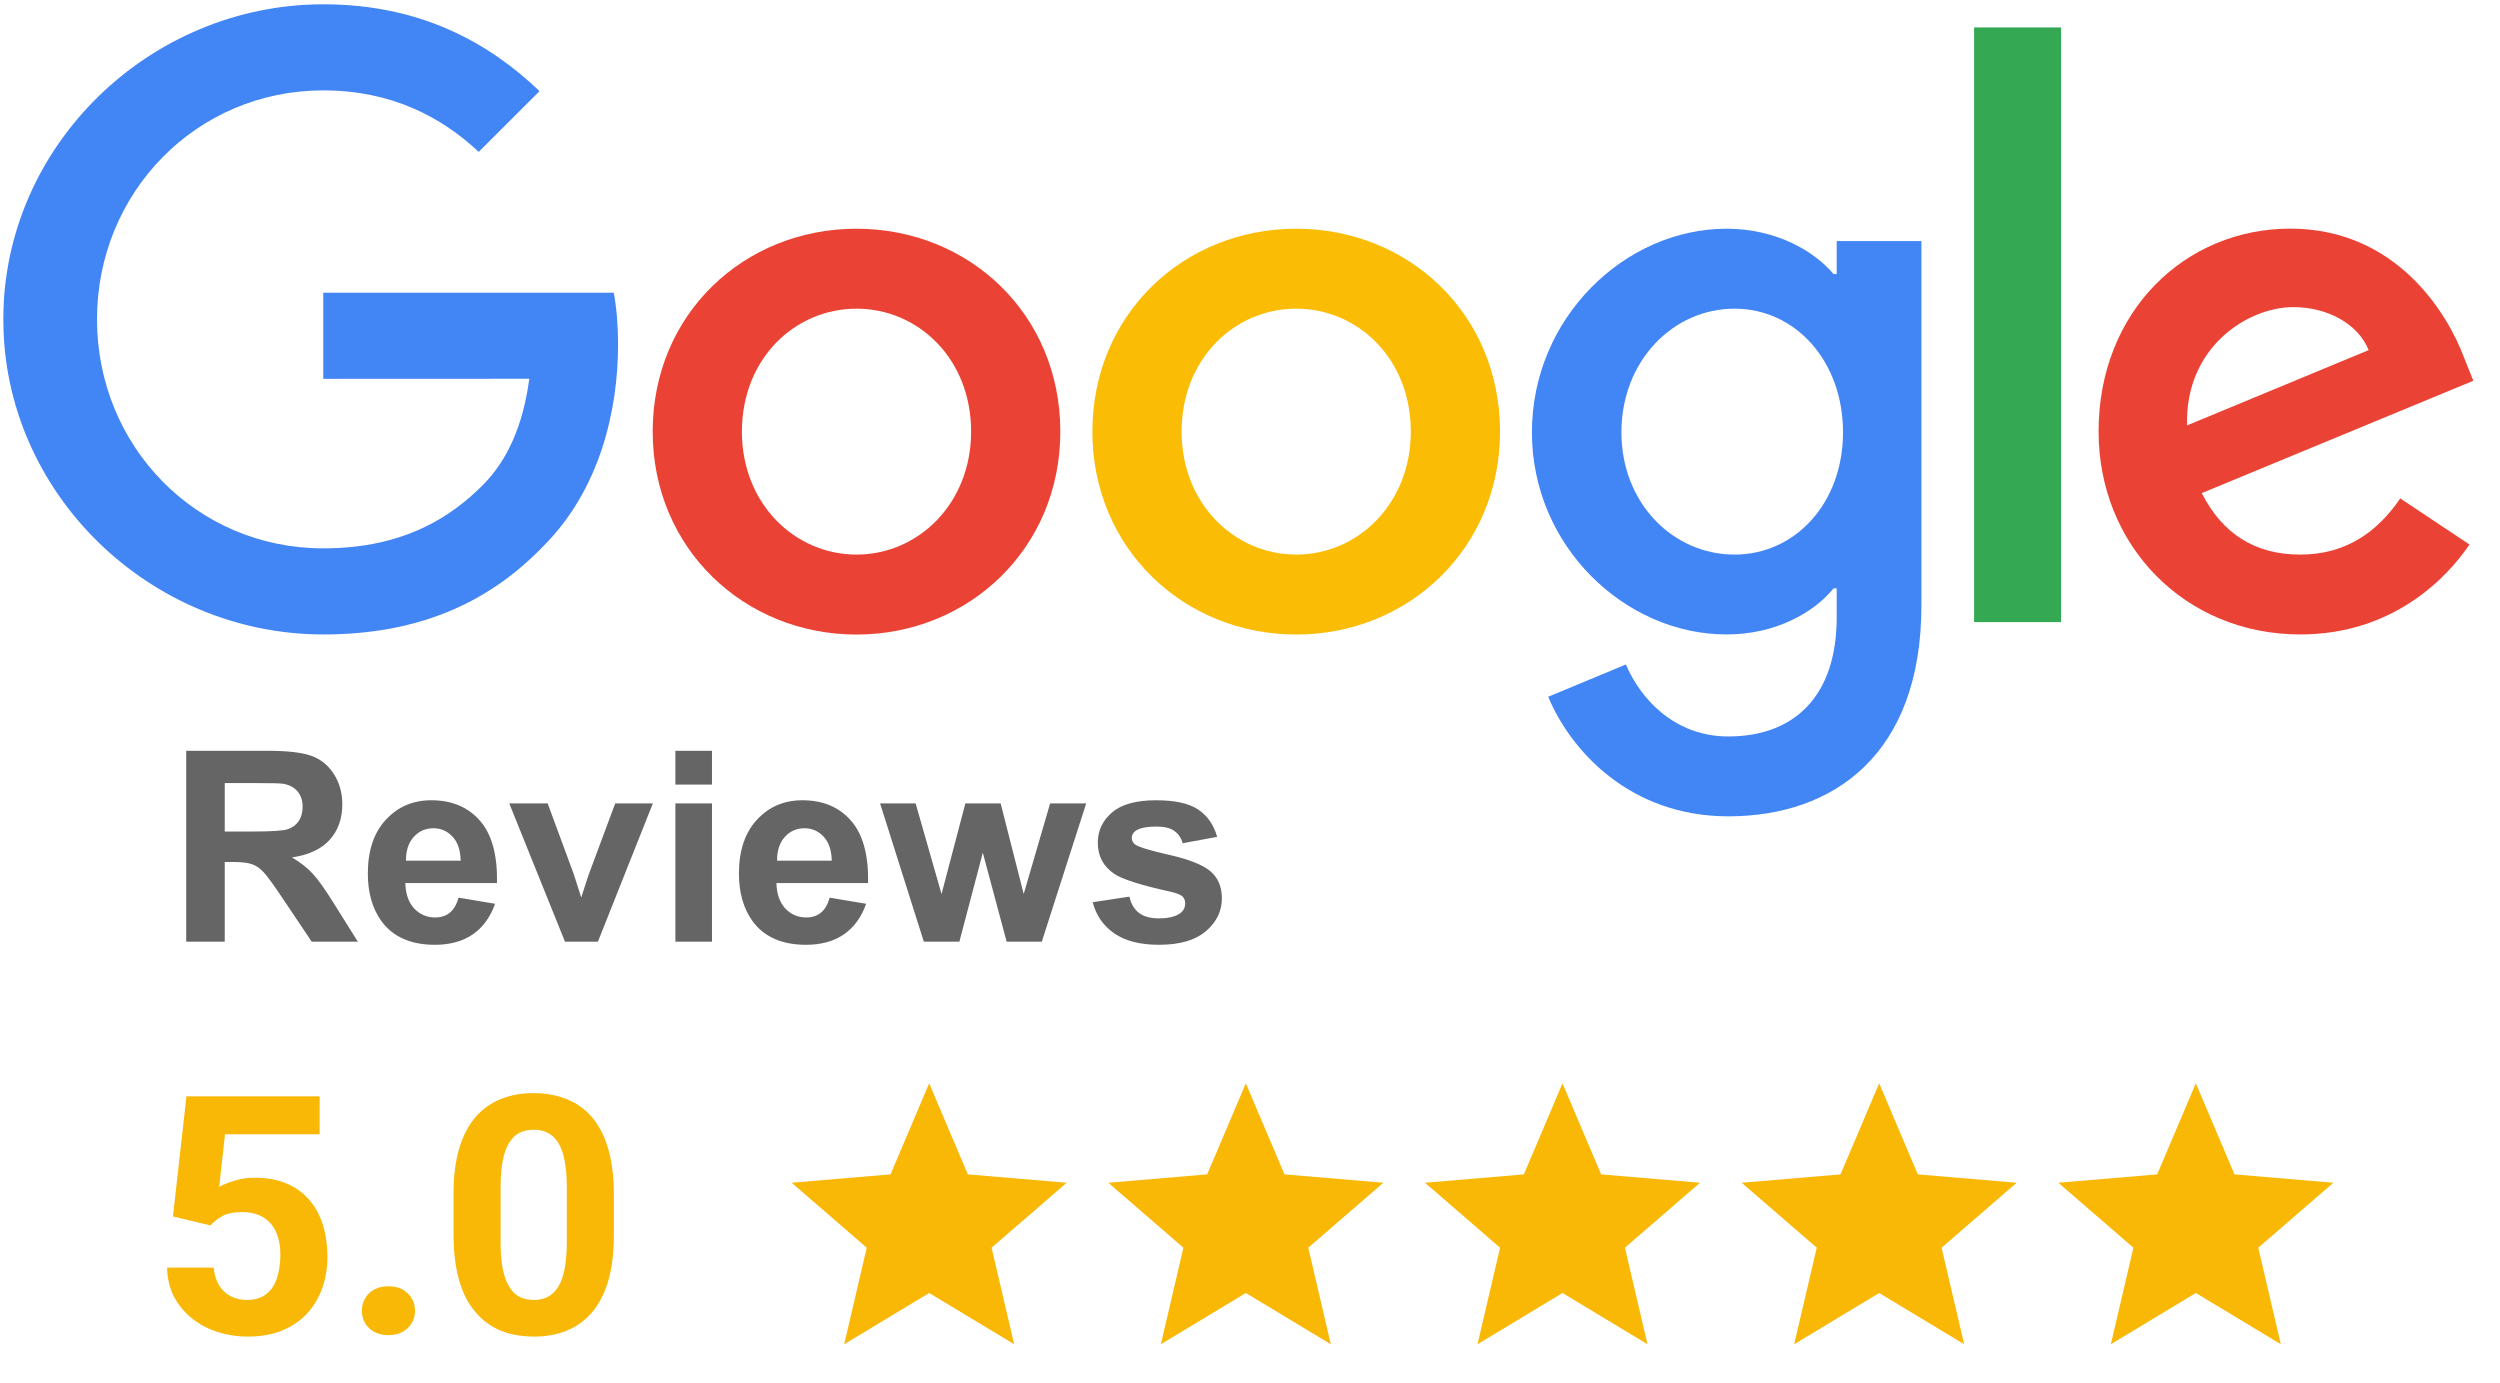
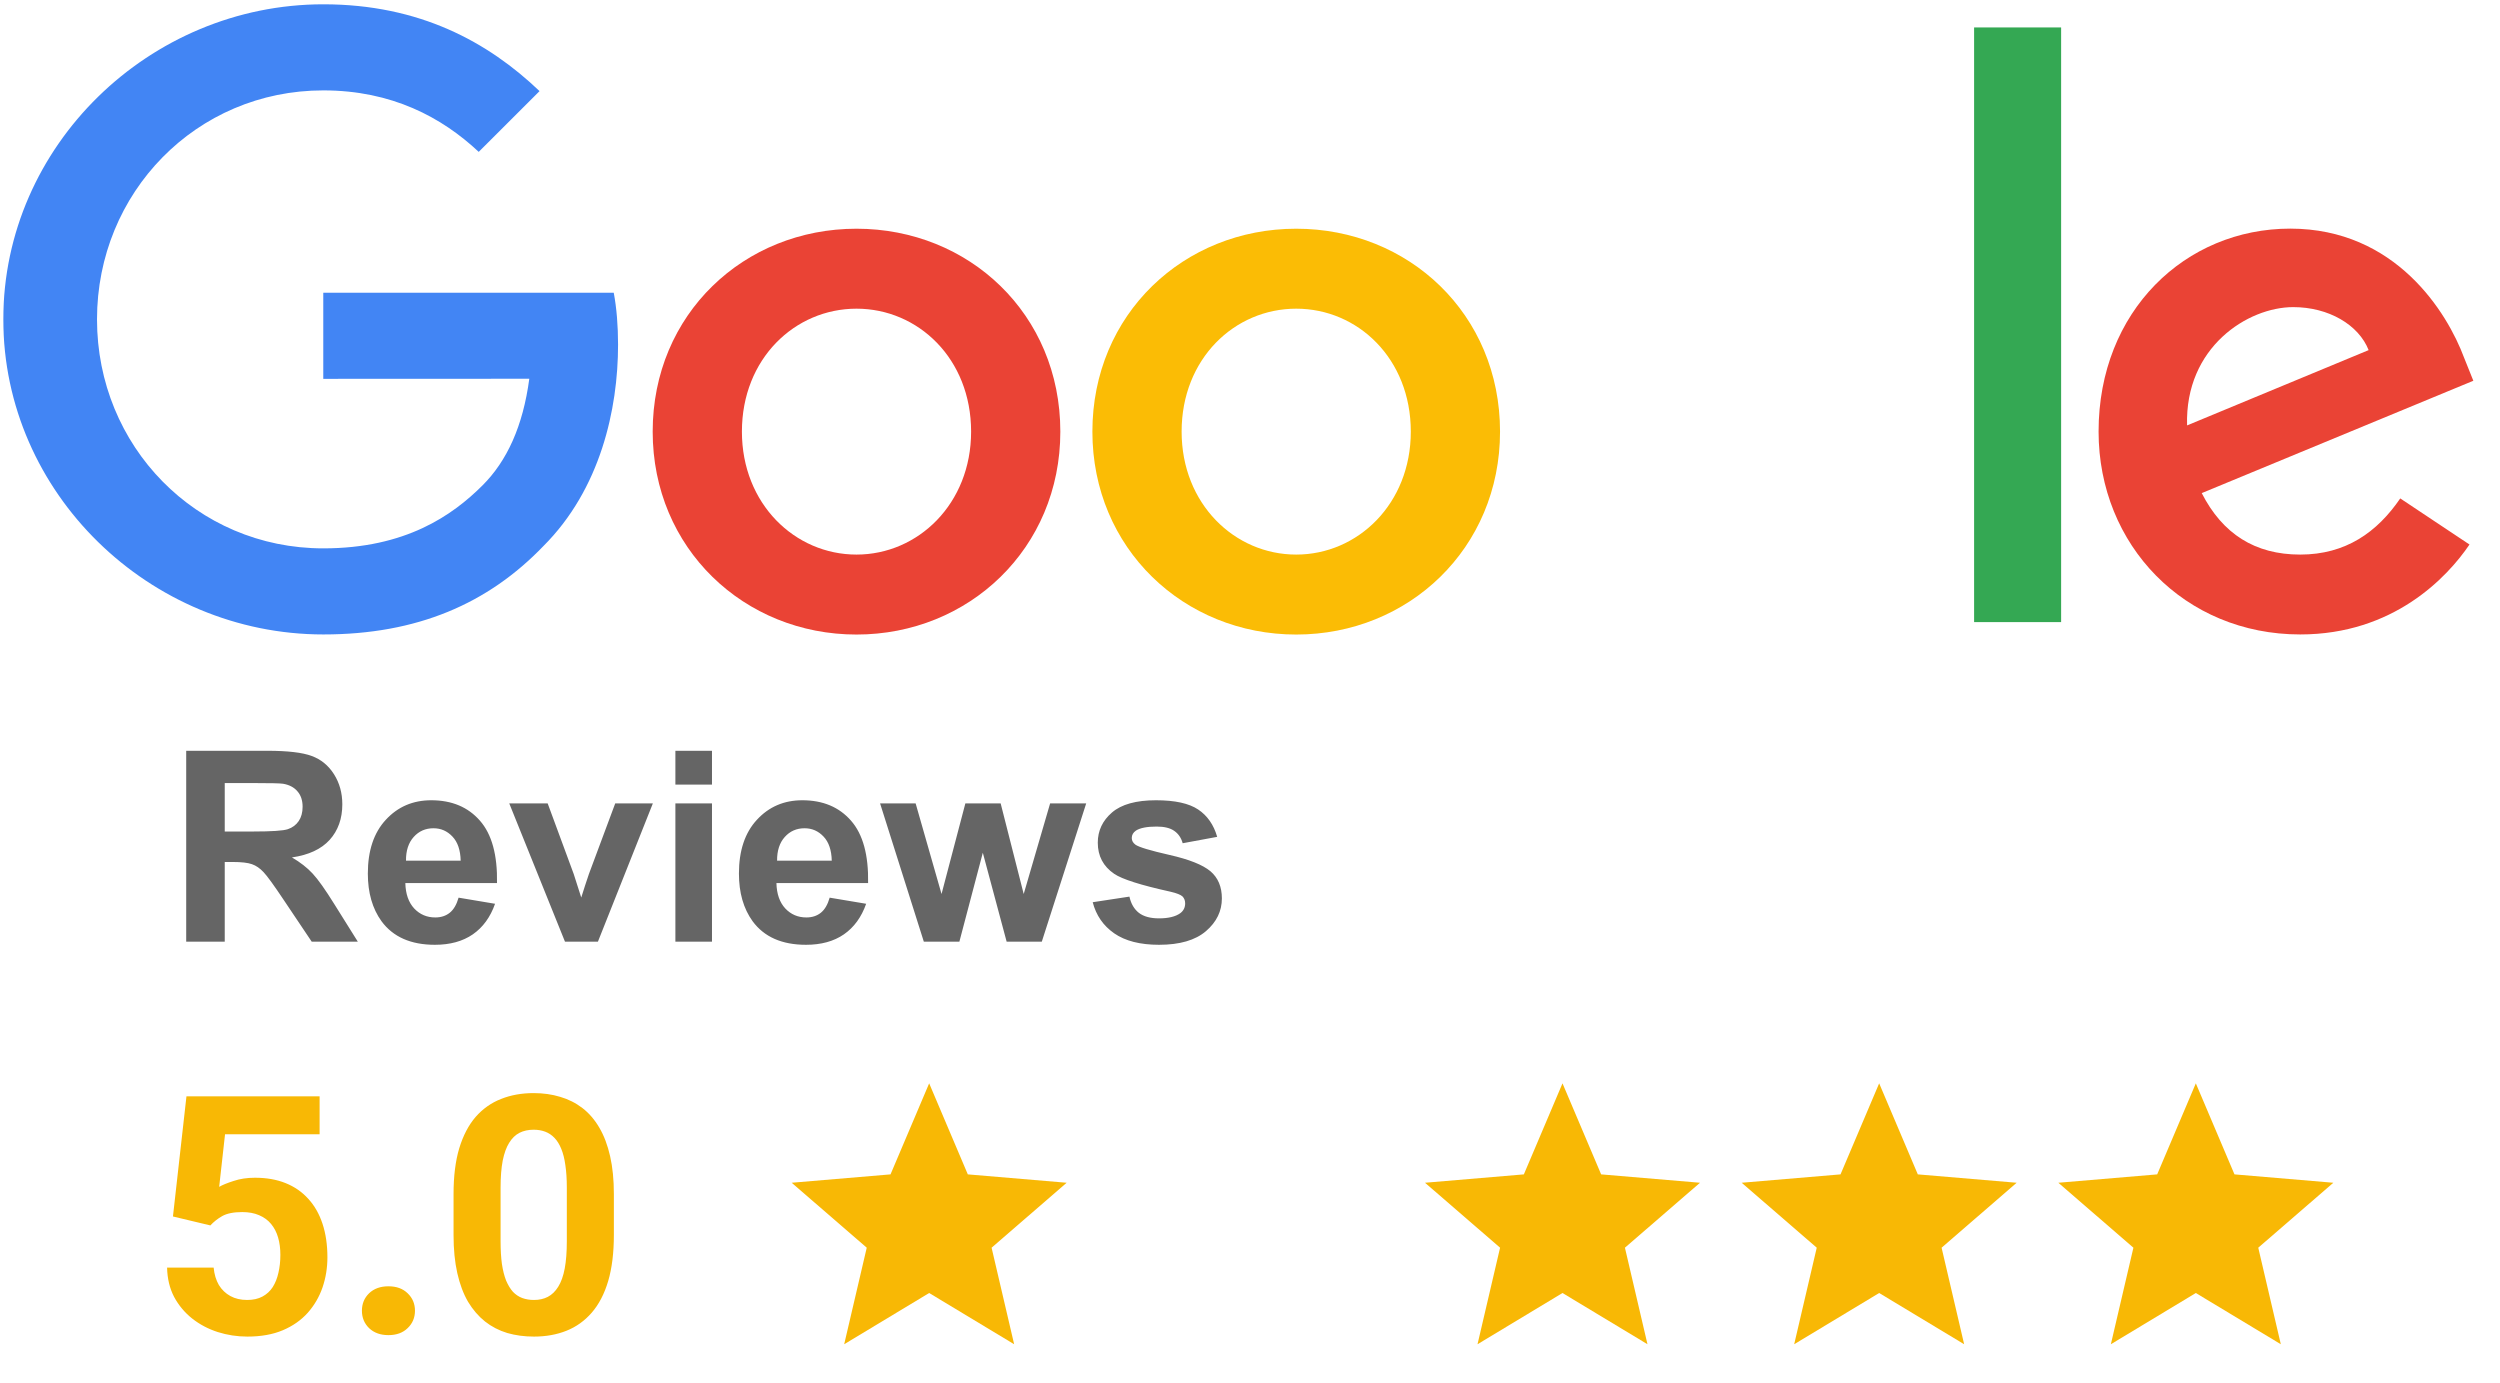
<svg xmlns="http://www.w3.org/2000/svg" width="300" height="166" viewBox="0 0 300 166" fill="none">
  <g clip-path="url(#clip0_101_143)">
    <mask id="mask0_101_143" style="mask-type:luminance" maskUnits="userSpaceOnUse" x="0" y="0" width="300" height="166">
      <path d="M300 0H0V166H300V0Z" fill="white" />
    </mask>
    <g mask="url(#mask0_101_143)">
      <path d="M127.24 51.795C127.24 65.815 116.258 76.145 102.781 76.145C89.304 76.145 78.322 65.815 78.322 51.795C78.322 37.677 89.304 27.446 102.781 27.446C116.258 27.446 127.24 37.677 127.24 51.795ZM116.533 51.795C116.533 43.035 110.168 37.041 102.781 37.041C95.394 37.041 89.029 43.035 89.029 51.795C89.029 60.468 95.394 66.55 102.781 66.55C110.168 66.55 116.533 60.457 116.533 51.795Z" fill="#EA4335" />
      <path d="M180.004 51.795C180.004 65.815 169.023 76.145 155.546 76.145C142.069 76.145 131.087 65.815 131.087 51.795C131.087 37.688 142.069 27.446 155.546 27.446C169.023 27.446 180.004 37.677 180.004 51.795ZM169.297 51.795C169.297 43.035 162.933 37.041 155.546 37.041C148.158 37.041 141.794 43.035 141.794 51.795C141.794 60.468 148.158 66.55 155.546 66.55C162.933 66.55 169.297 60.457 169.297 51.795Z" fill="#FBBC05" />
-       <path d="M230.571 28.917V72.632C230.571 90.615 219.952 97.959 207.398 97.959C195.581 97.959 188.469 90.066 185.787 83.611L195.109 79.735C196.768 83.698 200.836 88.375 207.387 88.375C215.423 88.375 220.403 83.424 220.403 74.103V70.601H220.029C217.632 73.554 213.016 76.134 207.189 76.134C194.999 76.134 183.83 65.529 183.83 51.883C183.83 38.139 194.999 27.446 207.189 27.446C213.005 27.446 217.621 30.026 220.029 32.891H220.403V28.928H230.571V28.917ZM221.161 51.883C221.161 43.309 215.434 37.041 208.146 37.041C200.759 37.041 194.57 43.309 194.57 51.883C194.57 60.37 200.759 66.55 208.146 66.55C215.434 66.55 221.161 60.37 221.161 51.883Z" fill="#4285F4" />
      <path d="M247.335 3.293V74.652H236.892V3.293H247.335Z" fill="#34A853" />
      <path d="M288.029 59.81L296.339 65.343C293.657 69.306 287.193 76.134 276.025 76.134C262.174 76.134 251.83 65.441 251.83 51.785C251.83 37.304 262.262 27.435 274.827 27.435C287.479 27.435 293.668 37.491 295.691 42.925L296.801 45.691L264.208 59.173C266.703 64.058 270.584 66.55 276.025 66.55C281.477 66.55 285.259 63.871 288.029 59.81ZM262.449 51.049L284.236 42.014C283.038 38.973 279.433 36.854 275.189 36.854C269.748 36.854 262.174 41.651 262.449 51.049Z" fill="#EA4335" />
      <path d="M38.793 45.461V35.13H73.65C73.991 36.931 74.167 39.061 74.167 41.366C74.167 49.117 72.046 58.701 65.208 65.529C58.558 72.445 50.06 76.134 38.804 76.134C17.94 76.134 0.396 59.162 0.396 38.325C0.396 17.488 17.94 0.516 38.804 0.516C50.346 0.516 58.569 5.039 64.746 10.934L57.447 18.224C53.017 14.074 47.015 10.847 38.793 10.847C23.557 10.847 11.641 23.109 11.641 38.325C11.641 53.541 23.557 65.804 38.793 65.804C48.675 65.804 54.303 61.84 57.909 58.24C60.833 55.319 62.757 51.148 63.515 45.45L38.793 45.461Z" fill="#4285F4" />
      <path d="M263.5 155.161L273.697 161.308L270.991 149.724L280 141.93L268.137 140.925L263.5 130L258.863 140.925L247 141.93L256.009 149.724L253.303 161.308L263.5 155.161Z" fill="#F8B805" />
      <path d="M225.5 155.161L235.697 161.308L232.991 149.724L242 141.93L230.137 140.925L225.5 130L220.863 140.925L209 141.93L218.009 149.724L215.303 161.308L225.5 155.161Z" fill="#F8B805" />
      <path d="M187.5 155.161L197.697 161.308L194.991 149.724L204 141.93L192.137 140.925L187.5 130L182.863 140.925L171 141.93L180.009 149.724L177.303 161.308L187.5 155.161Z" fill="#F8B805" />
-       <path d="M149.5 155.161L159.697 161.308L156.991 149.724L166 141.93L154.137 140.925L149.5 130L144.863 140.925L133 141.93L142.009 149.724L139.303 161.308L149.5 155.161Z" fill="#F8B805" />
-       <path d="M111.5 155.161L121.697 161.308L118.991 149.724L128 141.93L116.137 140.925L111.5 130L106.863 140.925L95 141.93L104.009 149.724L101.303 161.308L111.5 155.161Z" fill="#F8B805" />
+       <path d="M111.5 155.161L121.697 161.308L118.991 149.724L128 141.93L116.137 140.925L111.5 130L106.863 140.925L95 141.93L104.009 149.724L101.303 161.308Z" fill="#F8B805" />
      <path d="M22.344 113V90.094H32.078C34.526 90.094 36.302 90.302 37.406 90.719C38.521 91.125 39.411 91.854 40.078 92.906C40.745 93.958 41.078 95.162 41.078 96.516C41.078 98.234 40.573 99.656 39.562 100.781C38.552 101.896 37.042 102.599 35.031 102.891C36.031 103.474 36.854 104.115 37.5 104.812C38.156 105.51 39.036 106.75 40.141 108.531L42.938 113H37.406L34.062 108.016C32.875 106.234 32.062 105.115 31.625 104.656C31.188 104.188 30.724 103.87 30.234 103.703C29.745 103.526 28.969 103.438 27.906 103.438H26.969V113H22.344ZM26.969 99.781H30.391C32.609 99.781 33.995 99.688 34.547 99.5C35.099 99.312 35.531 98.99 35.844 98.531C36.156 98.073 36.312 97.5 36.312 96.812C36.312 96.042 36.104 95.422 35.688 94.953C35.281 94.474 34.703 94.172 33.953 94.047C33.578 93.995 32.453 93.969 30.578 93.969H26.969V99.781ZM55.031 107.719L59.406 108.453C58.844 110.057 57.953 111.281 56.734 112.125C55.526 112.958 54.01 113.375 52.188 113.375C49.302 113.375 47.167 112.432 45.781 110.547C44.688 109.036 44.141 107.13 44.141 104.828C44.141 102.078 44.859 99.927 46.297 98.375C47.734 96.812 49.552 96.031 51.75 96.031C54.219 96.031 56.167 96.849 57.594 98.484C59.021 100.109 59.703 102.604 59.641 105.969H48.641C48.672 107.271 49.026 108.286 49.703 109.016C50.38 109.734 51.224 110.094 52.234 110.094C52.922 110.094 53.5 109.906 53.969 109.531C54.437 109.156 54.792 108.552 55.031 107.719ZM55.281 103.281C55.25 102.01 54.922 101.047 54.297 100.391C53.672 99.724 52.911 99.391 52.016 99.391C51.057 99.391 50.266 99.74 49.641 100.438C49.016 101.135 48.708 102.083 48.719 103.281H55.281ZM67.797 113L61.109 96.406H65.719L68.844 104.875L69.75 107.703C69.99 106.984 70.141 106.51 70.203 106.281C70.349 105.812 70.505 105.344 70.672 104.875L73.828 96.406H78.344L71.75 113H67.797ZM81.047 94.156V90.094H85.438V94.156H81.047ZM81.047 113V96.406H85.438V113H81.047ZM99.562 107.719L103.938 108.453C103.375 110.057 102.484 111.281 101.266 112.125C100.057 112.958 98.542 113.375 96.719 113.375C93.833 113.375 91.698 112.432 90.312 110.547C89.219 109.036 88.672 107.13 88.672 104.828C88.672 102.078 89.391 99.927 90.828 98.375C92.266 96.812 94.083 96.031 96.281 96.031C98.75 96.031 100.698 96.849 102.125 98.484C103.552 100.109 104.234 102.604 104.172 105.969H93.172C93.203 107.271 93.557 108.286 94.234 109.016C94.911 109.734 95.755 110.094 96.766 110.094C97.453 110.094 98.031 109.906 98.5 109.531C98.969 109.156 99.323 108.552 99.562 107.719ZM99.812 103.281C99.781 102.01 99.453 101.047 98.828 100.391C98.203 99.724 97.443 99.391 96.547 99.391C95.588 99.391 94.797 99.74 94.172 100.438C93.547 101.135 93.24 102.083 93.25 103.281H99.812ZM110.859 113L105.609 96.406H109.875L112.984 107.281L115.844 96.406H120.078L122.844 107.281L126.016 96.406H130.344L125.016 113H120.797L117.938 102.328L115.125 113H110.859ZM131.125 108.266L135.531 107.594C135.719 108.448 136.099 109.099 136.672 109.547C137.245 109.984 138.047 110.203 139.078 110.203C140.214 110.203 141.068 109.995 141.641 109.578C142.026 109.286 142.219 108.896 142.219 108.406C142.219 108.073 142.115 107.797 141.906 107.578C141.688 107.37 141.198 107.177 140.438 107C136.896 106.219 134.651 105.505 133.703 104.859C132.391 103.964 131.734 102.719 131.734 101.125C131.734 99.688 132.302 98.479 133.438 97.5C134.573 96.521 136.333 96.031 138.719 96.031C140.99 96.031 142.677 96.401 143.781 97.141C144.885 97.88 145.646 98.974 146.062 100.422L141.922 101.188C141.745 100.542 141.406 100.047 140.906 99.703C140.417 99.359 139.714 99.188 138.797 99.188C137.641 99.188 136.812 99.349 136.312 99.672C135.979 99.901 135.812 100.198 135.812 100.562C135.812 100.875 135.958 101.141 136.25 101.359C136.646 101.651 138.01 102.062 140.344 102.594C142.688 103.125 144.323 103.776 145.25 104.547C146.167 105.328 146.625 106.417 146.625 107.812C146.625 109.333 145.99 110.641 144.719 111.734C143.448 112.828 141.568 113.375 139.078 113.375C136.818 113.375 135.026 112.917 133.703 112C132.391 111.083 131.531 109.839 131.125 108.266Z" fill="#656565" />
    </g>
    <path d="M25.246 147.051L20.754 145.977L22.375 131.562H38.352V136.113H27.004L26.301 142.422C26.678 142.201 27.251 141.966 28.02 141.719C28.788 141.458 29.647 141.328 30.598 141.328C31.978 141.328 33.202 141.543 34.27 141.973C35.337 142.402 36.242 143.027 36.984 143.848C37.74 144.668 38.312 145.671 38.703 146.855C39.094 148.04 39.289 149.382 39.289 150.879C39.289 152.142 39.094 153.346 38.703 154.492C38.312 155.625 37.72 156.641 36.926 157.539C36.132 158.424 35.135 159.121 33.938 159.629C32.74 160.137 31.32 160.391 29.68 160.391C28.456 160.391 27.271 160.208 26.125 159.844C24.992 159.479 23.97 158.939 23.059 158.223C22.16 157.507 21.438 156.641 20.891 155.625C20.357 154.596 20.077 153.424 20.051 152.109H25.637C25.715 152.917 25.923 153.613 26.262 154.199C26.613 154.772 27.076 155.215 27.648 155.527C28.221 155.84 28.892 155.996 29.66 155.996C30.376 155.996 30.988 155.859 31.496 155.586C32.004 155.312 32.414 154.935 32.727 154.453C33.039 153.958 33.267 153.385 33.41 152.734C33.566 152.07 33.645 151.354 33.645 150.586C33.645 149.818 33.553 149.121 33.371 148.496C33.189 147.871 32.909 147.331 32.531 146.875C32.154 146.419 31.672 146.068 31.086 145.82C30.513 145.573 29.842 145.449 29.074 145.449C28.033 145.449 27.225 145.612 26.652 145.938C26.092 146.263 25.624 146.634 25.246 147.051ZM43.43 157.285C43.43 156.452 43.716 155.755 44.289 155.195C44.875 154.635 45.65 154.355 46.613 154.355C47.577 154.355 48.345 154.635 48.918 155.195C49.504 155.755 49.797 156.452 49.797 157.285C49.797 158.118 49.504 158.815 48.918 159.375C48.345 159.935 47.577 160.215 46.613 160.215C45.65 160.215 44.875 159.935 44.289 159.375C43.716 158.815 43.43 158.118 43.43 157.285ZM73.664 143.281V148.203C73.664 150.339 73.436 152.181 72.981 153.73C72.525 155.267 71.867 156.53 71.008 157.52C70.162 158.496 69.152 159.219 67.981 159.688C66.809 160.156 65.507 160.391 64.074 160.391C62.928 160.391 61.861 160.247 60.871 159.961C59.882 159.661 58.99 159.199 58.195 158.574C57.414 157.949 56.737 157.161 56.164 156.211C55.604 155.247 55.175 154.102 54.875 152.773C54.575 151.445 54.426 149.922 54.426 148.203V143.281C54.426 141.146 54.654 139.316 55.109 137.793C55.578 136.257 56.236 135 57.082 134.023C57.941 133.047 58.957 132.331 60.129 131.875C61.301 131.406 62.603 131.172 64.035 131.172C65.181 131.172 66.242 131.322 67.219 131.621C68.208 131.908 69.1 132.357 69.894 132.969C70.689 133.581 71.366 134.368 71.926 135.332C72.486 136.283 72.915 137.422 73.215 138.75C73.514 140.065 73.664 141.576 73.664 143.281ZM68.019 148.945V142.52C68.019 141.491 67.961 140.592 67.844 139.824C67.74 139.056 67.577 138.405 67.356 137.871C67.134 137.324 66.861 136.882 66.535 136.543C66.21 136.204 65.838 135.957 65.422 135.801C65.005 135.645 64.543 135.566 64.035 135.566C63.397 135.566 62.831 135.69 62.336 135.938C61.854 136.185 61.444 136.582 61.105 137.129C60.767 137.663 60.507 138.379 60.324 139.277C60.155 140.163 60.07 141.243 60.07 142.52V148.945C60.07 149.974 60.122 150.879 60.227 151.66C60.344 152.441 60.513 153.112 60.734 153.672C60.969 154.219 61.242 154.668 61.555 155.02C61.88 155.358 62.251 155.605 62.668 155.762C63.098 155.918 63.566 155.996 64.074 155.996C64.699 155.996 65.253 155.872 65.734 155.625C66.229 155.365 66.646 154.961 66.984 154.414C67.336 153.854 67.596 153.125 67.766 152.227C67.935 151.328 68.019 150.234 68.019 148.945Z" fill="#F8B805" />
  </g>
  <defs>
    <clipPath id="clip0_101_143">
      <rect width="300" height="166" fill="white" />
    </clipPath>
  </defs>
</svg>